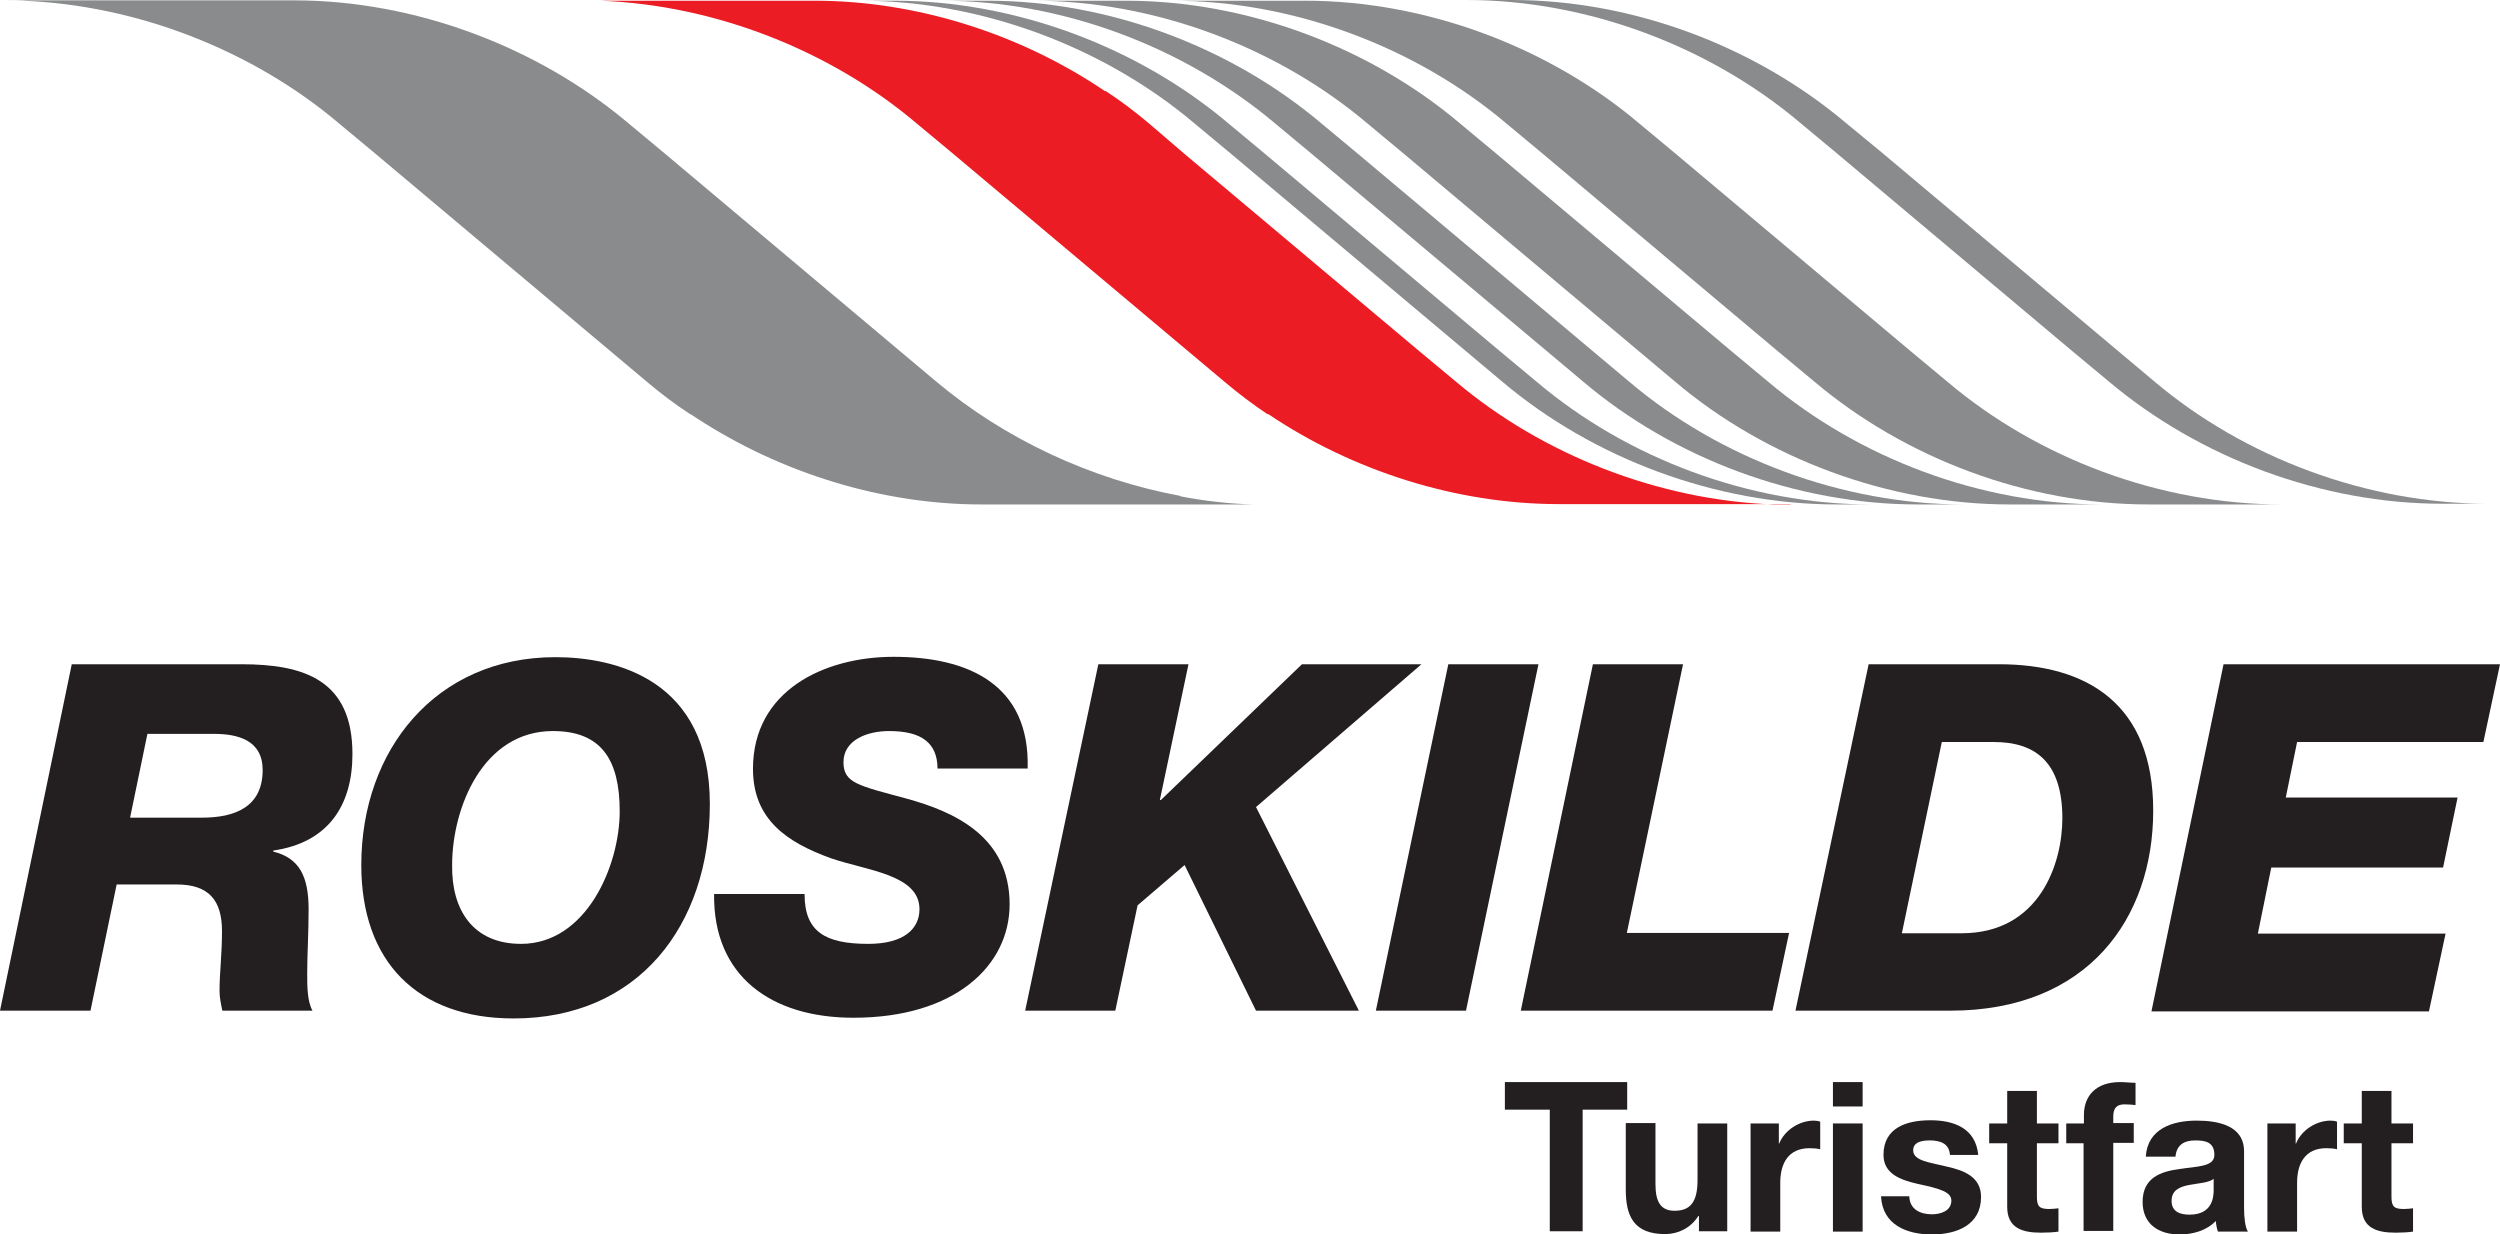
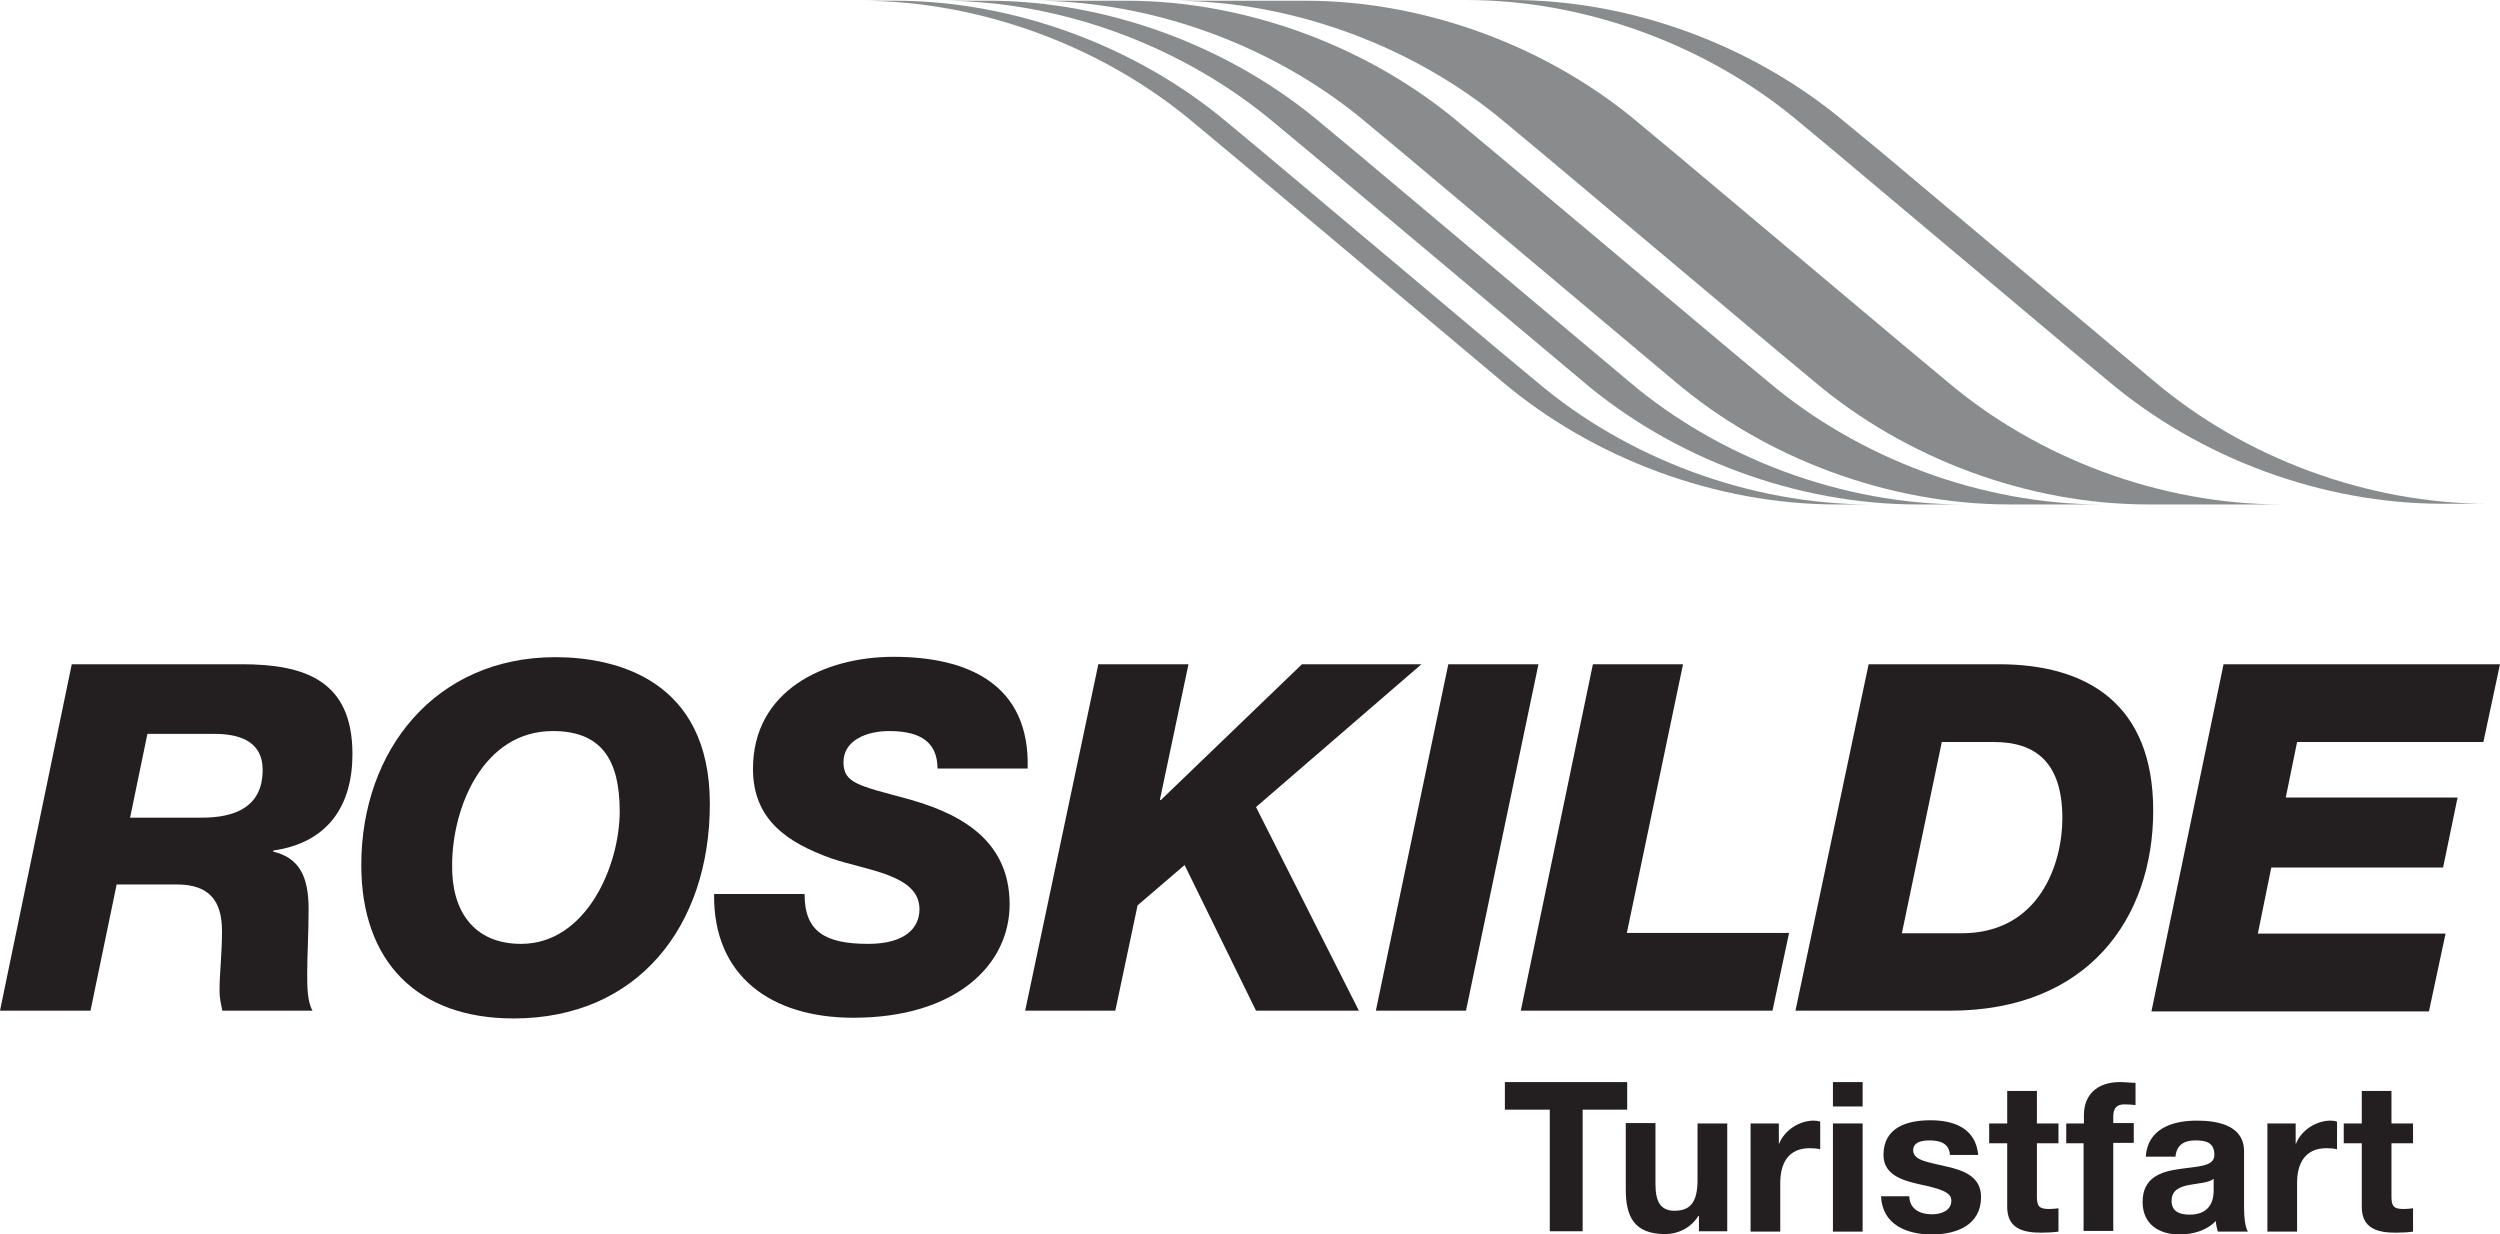
<svg xmlns="http://www.w3.org/2000/svg" version="1.1" id="Layer_1" x="0px" y="0px" viewBox="0 0 707.2 349.1" style="enable-background:new 0 0 707.2 349.1;" xml:space="preserve">
  <style type="text/css">
	.st0{fill-rule:evenodd;clip-rule:evenodd;fill:#898B8D;}
	.st1{fill-rule:evenodd;clip-rule:evenodd;fill:#EC1C24;}
	.st2{fill:#231F20;}
</style>
  <g>
    <path id="XMLID_31_" class="st0" d="M292.3,0.2c34.2,0,69,13.1,94.6,34.8l10.1,8.4l66.3,55.7l10.6,8.9   c25.6,21.7,60.4,34.7,94.6,34.7h12.9h13.3c-34.2,0-68.8-13-94.5-34.7l-10.7-8.9l-66.3-55.7L413.1,35   c-25.6-21.7-60.4-34.8-94.6-34.8h-12.8H292.3z" />
    <path id="XMLID_30_" class="st0" d="M555.5,142.7c-34.2,0-69-13-94.6-34.7l-10.6-8.9L384,43.4L373.9,35   c-25.6-21.7-60.3-34.8-94.5-34.8h-13c34.1,0,68.7,13.1,94.4,34.8l10.1,8.4l66.4,55.7l10.6,8.9c25.6,21.7,60.3,34.7,94.6,34.7h12.8   H555.5z" />
    <path id="XMLID_29_" class="st0" d="M529.3,142.7c-34.3,0-69-13-94.6-34.7L424,99.1l-66.3-55.7L347.6,35   C322,13.3,287.2,0.2,253,0.2h-12.8h3.2c34.2,0,69,13.1,94.6,34.8l10.1,8.4l66.3,55.7L425,108c25.7,21.7,60.4,34.7,94.6,34.7h12.9   H529.3z" />
    <path id="XMLID_28_" class="st0" d="M690.9,142.5c-34.2,0-68.8-13-94.5-34.7l-10.7-8.9l-66.3-55.7l-10.1-8.4   C483.7,13.1,448.9,0,414.8,0l12.9,0c34.2,0,68.8,13.1,94.5,34.8l10.2,8.4l66.3,55.7l10.6,8.9c25.6,21.7,60.4,34.7,94.6,34.7H690.9z   " />
    <path id="XMLID_27_" class="st0" d="M620.7,142.7h-12.9c-34.2,0-68.8-13-94.5-34.7l-10.7-8.9l-66.3-55.7L426.2,35   c-25.6-21.7-60.4-34.8-94.6-34.8h24.8h12.8c34.2,0,69,13.1,94.6,34.8l10.1,8.4l66.3,55.7l10.7,8.9c25.6,21.7,60.3,34.7,94.6,34.7   H620.7z" />
-     <path id="XMLID_26_" class="st1" d="M506.5,142.7c-0.5,0-1.1,0-1.6,0c-0.5,0-1.1,0-1.6,0c-0.5,0-1.1,0-1.6,0   c-32.6-1.2-65.4-14.1-89.8-34.7l-10.1-8.4l-66.3-55.7L325,34.9c-3.9-3.3-8-6.4-12.3-9.2l-0.1,0.1C288.7,9.6,259.3,0.2,230.4,0.2   h-7.5h-5.4h-52.6c0.5,0,1.1,0,1.6,0c0.5,0,1.1,0,1.6,0c0.5,0,1.1,0,1.6,0C202.3,1.4,235,14.3,259.4,35l10.1,8.4l66.3,55.7l10.6,8.9   c3.9,3.3,8,6.4,12.2,9.2l0.1-0.1c23.9,16.1,53.3,25.5,82.2,25.5h7.5h5.4H506.5z" />
-     <path class="st0" d="M293.6,142.7 M1.4,0.1c1.9,0,3.7,0,5.6,0.1H1.4c0.5,0,1.1,0,1.6,0c0.5,0,1.1,0,1.6,0c0.5,0,1.1,0,1.6,0   C38.8,1.4,71.6,14.3,96,35l10.1,8.4l66.3,55.7L183,108c3.9,3.3,8,6.4,12.3,9.2l0.1,0c0.7,0.4,1.3,0.9,2,1.3l0,0   c23.6,15.3,52.1,24.2,80.2,24.2h7.5h5.4h3.1h7.5h5.4h36.6h16.1c-0.5,0-1.1,0-1.6,0c-0.5,0-1.1,0-1.6,0c-0.5,0-1.1,0-1.6,0   c-6.9-0.2-13.7-1-20.5-2.3l0.1-0.1c-25.4-4.7-49.8-16.1-69.2-32.4L254.2,99l-66.3-55.7l-10.1-8.4C152.1,13.2,117.3,0.1,83.2,0.1   H1.4z" />
  </g>
  <g>
    <path class="st2" d="M20.3,187.9h48c17.8,0,31.4,4.5,31.4,25.4c0,14.7-7,25.1-22.4,27.3v0.3c7.3,1.8,10,6.9,10,16.3   c0,7.1-0.4,12.6-0.4,18.3c0,3.4,0,7.7,1.5,10.4H62.9c-0.4-1.9-0.8-3.7-0.8-5.6c0-5.1,0.7-10.3,0.7-16.9c0-8.7-3.7-13.2-12.8-13.2   h-17l-7.4,35.7H0L20.3,187.9z M36.8,231.3h20.3c9.2,0,17.2-2.9,17.2-13.5c0-8.4-7-10.2-13.7-10.2H41.7L36.8,231.3z" />
    <path class="st2" d="M157.1,185.9c17,0,43.7,6.3,43.7,41.5c0,34.5-20.3,60.7-55.5,60.7c-27.3,0-43.1-16.1-43.1-43.4   C102.2,212.1,123.3,185.9,157.1,185.9z M147.4,267c18.4,0,27.9-22,27.9-37.5c0-14.6-5.2-22.7-18.9-22.7   c-19.8,0-28.5,21.7-28.5,37.9C127.7,257.4,133.8,267,147.4,267z" />
    <path class="st2" d="M227.6,253c0,10.6,5.9,14,18,14c10.3,0,14.5-4.4,14.5-9.8c0-9.8-14.8-10.9-25-14.4   c-12.2-4.4-22.1-10.8-22.1-25.3c0-22.2,20.2-31.7,39.8-31.7c20.9,0,38.6,7.7,37.9,31.6h-25.5c0-3.7-1.2-6.3-3.4-8   c-2.3-1.8-5.8-2.6-10.3-2.6c-6.3,0-12.9,2.6-12.9,8.8c0,5.9,4.1,6.6,17.8,10.3c13.5,3.7,29.2,10.7,29.2,29.9   c0,17.4-15.5,32.1-44.2,32.1c-23.3,0-39.7-11.8-39.4-35H227.6z" />
    <path class="st2" d="M310.7,187.9h25.5l-8.1,38.4h0.3l39.9-38.4h33.8l-46.8,40.4l29.1,57.6h-29.1l-20.2-41.2l-13.3,11.4l-6.3,29.8   H290L310.7,187.9z" />
    <path class="st2" d="M409.7,187.9h25.5l-20.5,98h-25.5L409.7,187.9z" />
    <path class="st2" d="M450.6,187.9h25.5l-15.9,76h45.9l-4.7,22h-71.2L450.6,187.9z" />
    <path class="st2" d="M528.6,187.9h36.8c25.1,0,43.7,11.3,43.7,41.4c0,30.5-18.5,56.6-57.4,56.6h-43.8L528.6,187.9z M538,264h16.9   c22.1,0,28.5-19.8,28.5-32.5c0-15.9-7.6-21.6-19.4-21.6h-14.7L538,264z" />
    <path class="st2" d="M629,187.9h78.2l-4.7,22h-52.7l-3.2,15.7h48.6l-4.1,19.8h-48.6l-3.8,18.7h53.1l-4.7,22h-78.5L629,187.9z" />
  </g>
  <g>
    <path class="st2" d="M438.3,313.9h-12.6v-7.8h34.6v7.8h-12.6v34.4h-9.3V313.9z" />
    <path class="st2" d="M488.6,348.3h-8v-4.3h-0.2c-2.1,3.4-5.8,5.1-9.3,5.1c-8.9,0-11.2-5-11.2-12.6v-18.8h8.4V335   c0,5,1.5,7.5,5.4,7.5c4.5,0,6.5-2.5,6.5-8.7v-16h8.4V348.3z" />
    <path class="st2" d="M495.2,317.8h8v5.7h0.1c1.5-3.8,5.7-6.5,9.8-6.5c0.6,0,1.3,0.1,1.8,0.3v7.8c-0.8-0.2-2-0.3-3-0.3   c-6.1,0-8.3,4.4-8.3,9.8v13.8h-8.4V317.8z" />
    <path class="st2" d="M526.9,313h-8.4v-6.9h8.4V313z M518.5,317.8h8.4v30.6h-8.4V317.8z" />
    <path class="st2" d="M540.1,338.4c0.1,3.7,3.1,5.1,6.4,5.1c2.4,0,5.5-0.9,5.5-3.9c0-2.5-3.5-3.4-9.5-4.7c-4.8-1.1-9.7-2.8-9.7-8.2   c0-7.8,6.7-9.8,13.3-9.8c6.7,0,12.8,2.3,13.5,9.8h-8c-0.2-3.2-2.7-4.1-5.7-4.1c-1.9,0-4.7,0.3-4.7,2.8c0,3,4.7,3.4,9.5,4.6   c4.9,1.1,9.7,2.9,9.7,8.6c0,8-7,10.6-13.9,10.6c-7.1,0-14-2.7-14.4-10.8H540.1z" />
    <path class="st2" d="M576.2,317.8h6.1v5.6h-6.1v15.1c0,2.8,0.7,3.5,3.5,3.5c0.9,0,1.7-0.1,2.6-0.2v6.6c-1.4,0.2-3.2,0.3-4.9,0.3   c-5.2,0-9.6-1.2-9.6-7.3v-18h-5.1v-5.6h5.1v-9.2h8.4V317.8z" />
    <path class="st2" d="M589.5,323.4h-5v-5.6h5v-2.4c0-5.4,3.4-9.3,10.2-9.3c1.5,0,3,0.2,4.4,0.2v6.3c-1-0.1-2-0.2-3.1-0.2   c-2.2,0-3.2,1-3.2,3.5v1.8h5.8v5.6h-5.8v24.9h-8.4V323.4z" />
    <path class="st2" d="M607,327.2c0.5-7.9,7.5-10.2,14.4-10.2c6.1,0,13.4,1.4,13.4,8.7v15.9c0,2.8,0.3,5.6,1.1,6.8h-8.5   c-0.3-0.9-0.5-1.9-0.6-3c-2.7,2.8-6.6,3.8-10.3,3.8c-5.8,0-10.4-2.9-10.4-9.2c0-6.9,5.2-8.6,10.4-9.3c5.1-0.8,9.9-0.6,9.9-4   c0-3.6-2.5-4.1-5.4-4.1c-3.2,0-5.3,1.3-5.6,4.6H607z M626.3,333.4c-1.4,1.2-4.4,1.3-7,1.8c-2.6,0.5-5,1.4-5,4.5   c0,3.1,2.4,3.9,5.1,3.9c6.6,0,6.8-5.2,6.8-7V333.4z" />
    <path class="st2" d="M641.4,317.8h8v5.7h0.1c1.5-3.8,5.7-6.5,9.8-6.5c0.6,0,1.3,0.1,1.8,0.3v7.8c-0.8-0.2-2-0.3-3-0.3   c-6.1,0-8.3,4.4-8.3,9.8v13.8h-8.4V317.8z" />
    <path class="st2" d="M676.5,317.8h6.1v5.6h-6.1v15.1c0,2.8,0.7,3.5,3.5,3.5c0.9,0,1.7-0.1,2.6-0.2v6.6c-1.4,0.2-3.2,0.3-4.9,0.3   c-5.2,0-9.6-1.2-9.6-7.3v-18h-5.1v-5.6h5.1v-9.2h8.4V317.8z" />
  </g>
</svg>